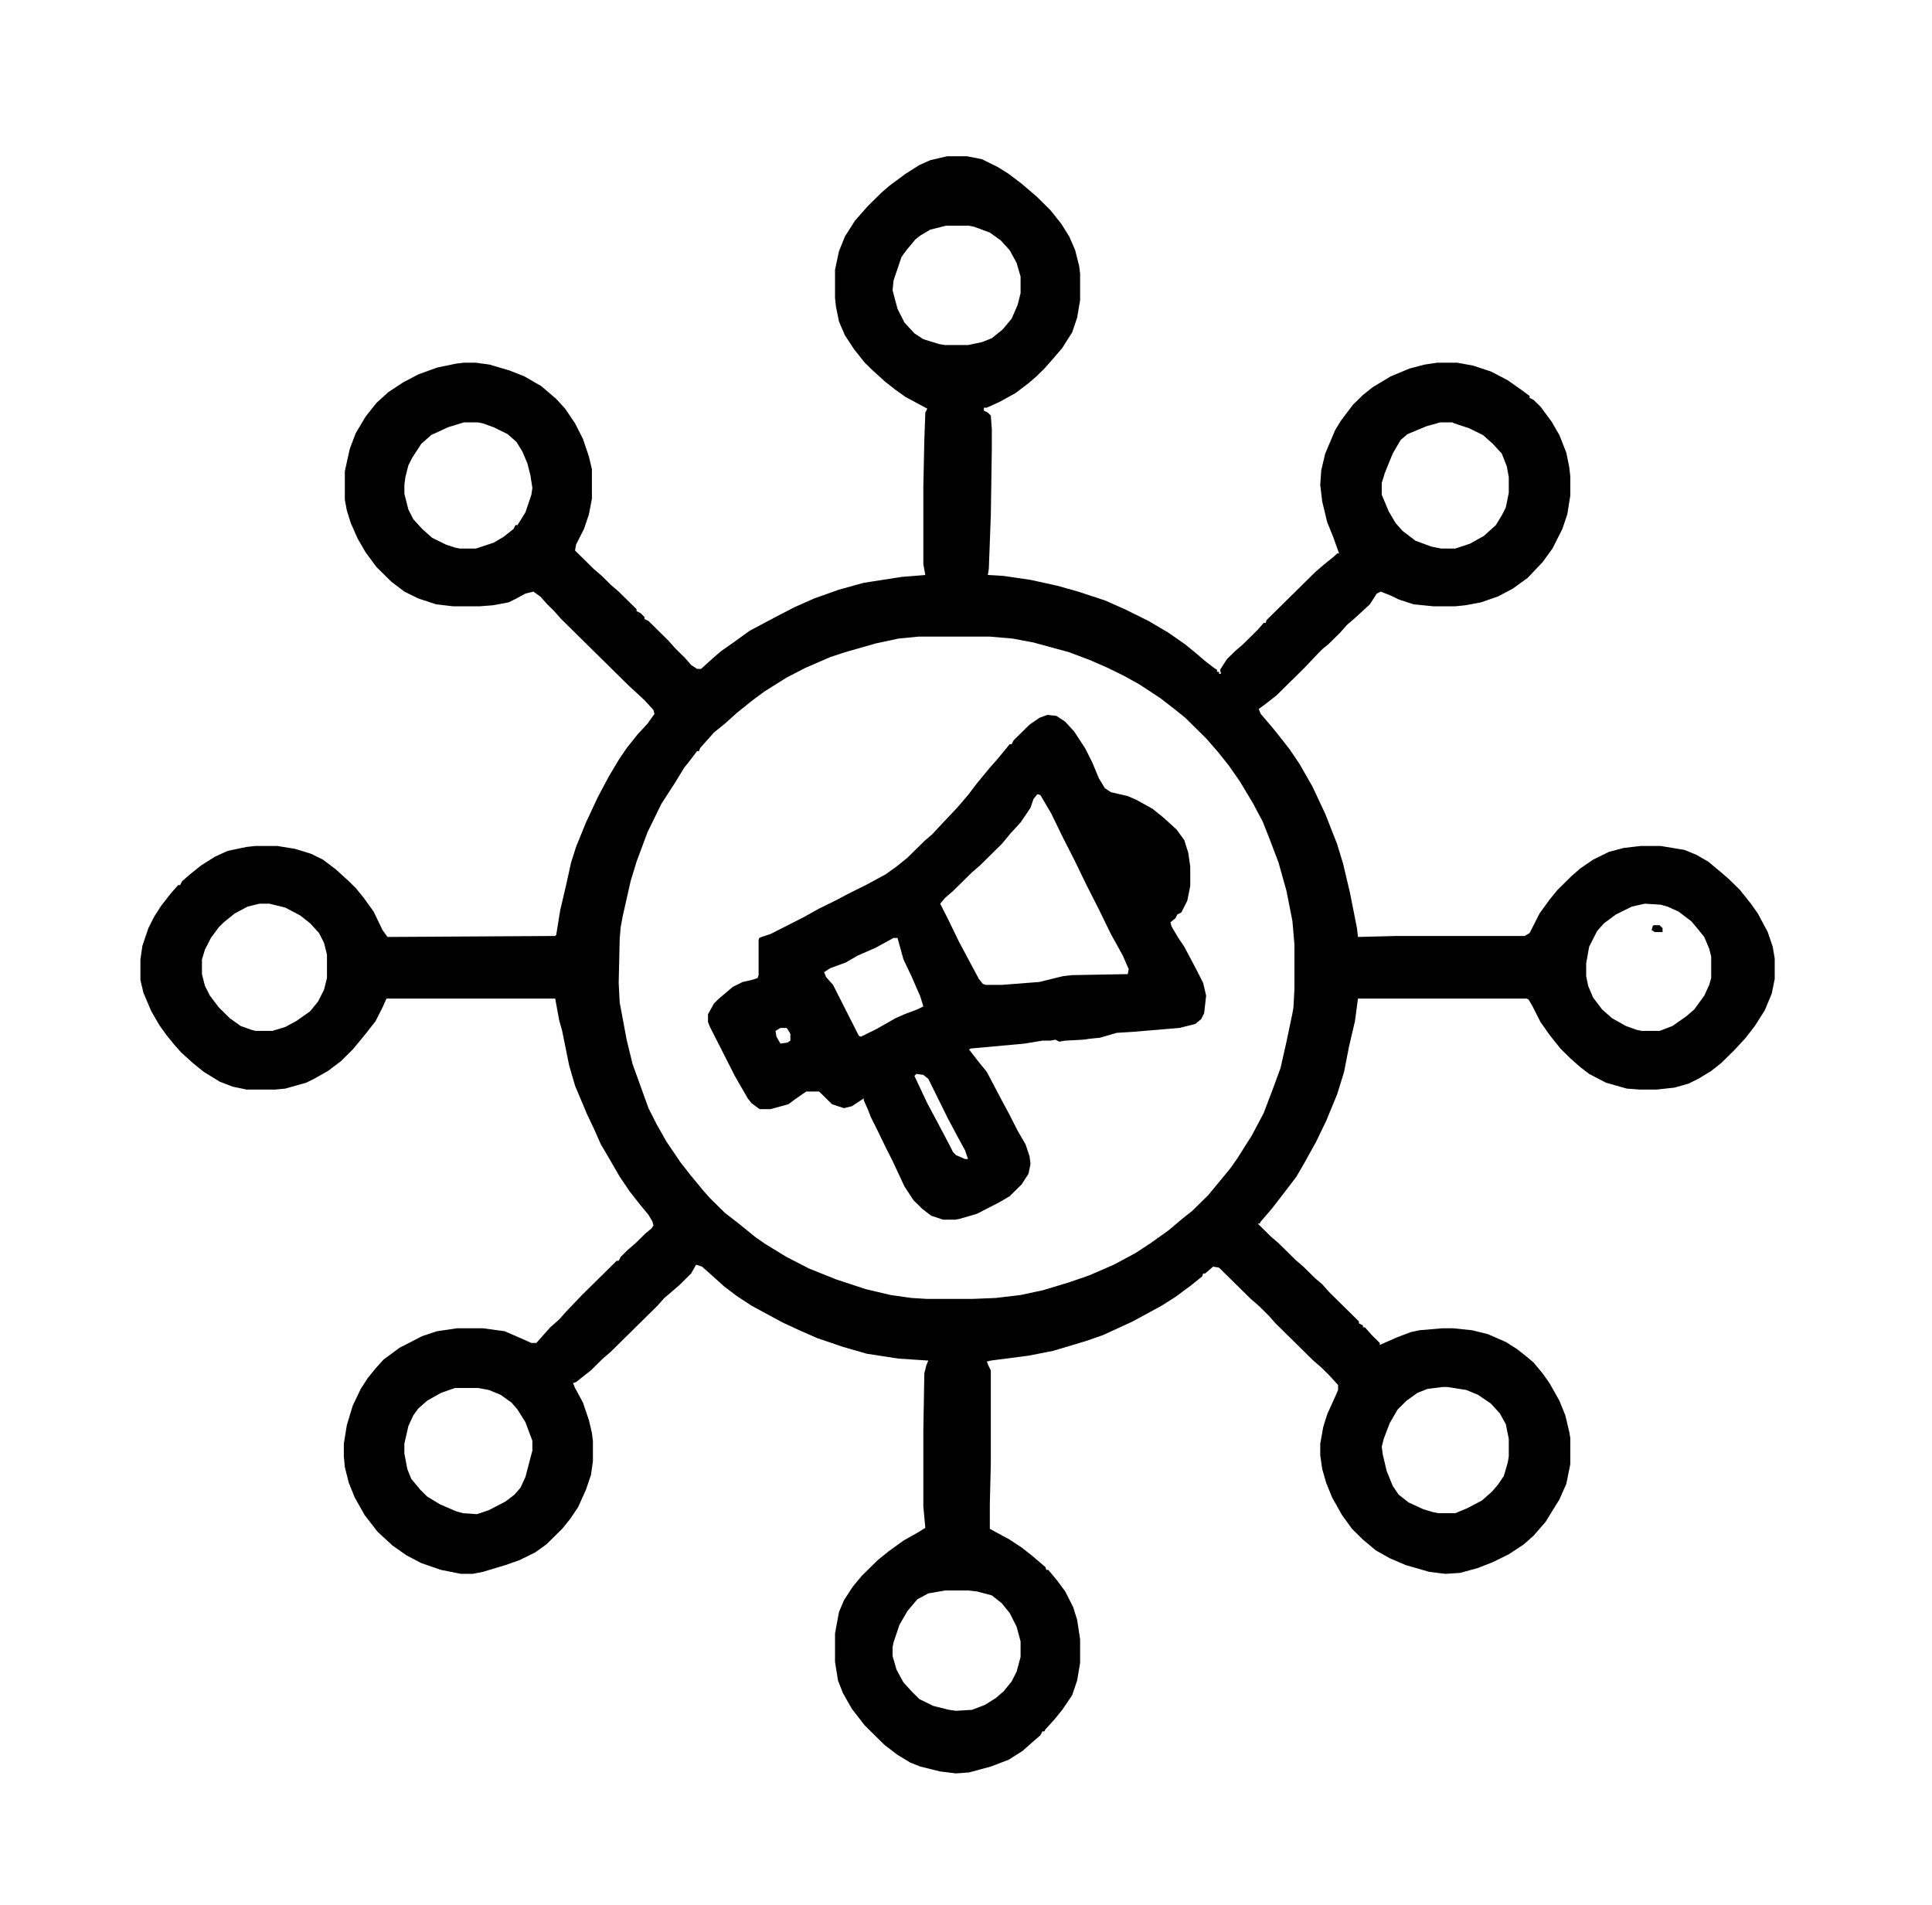
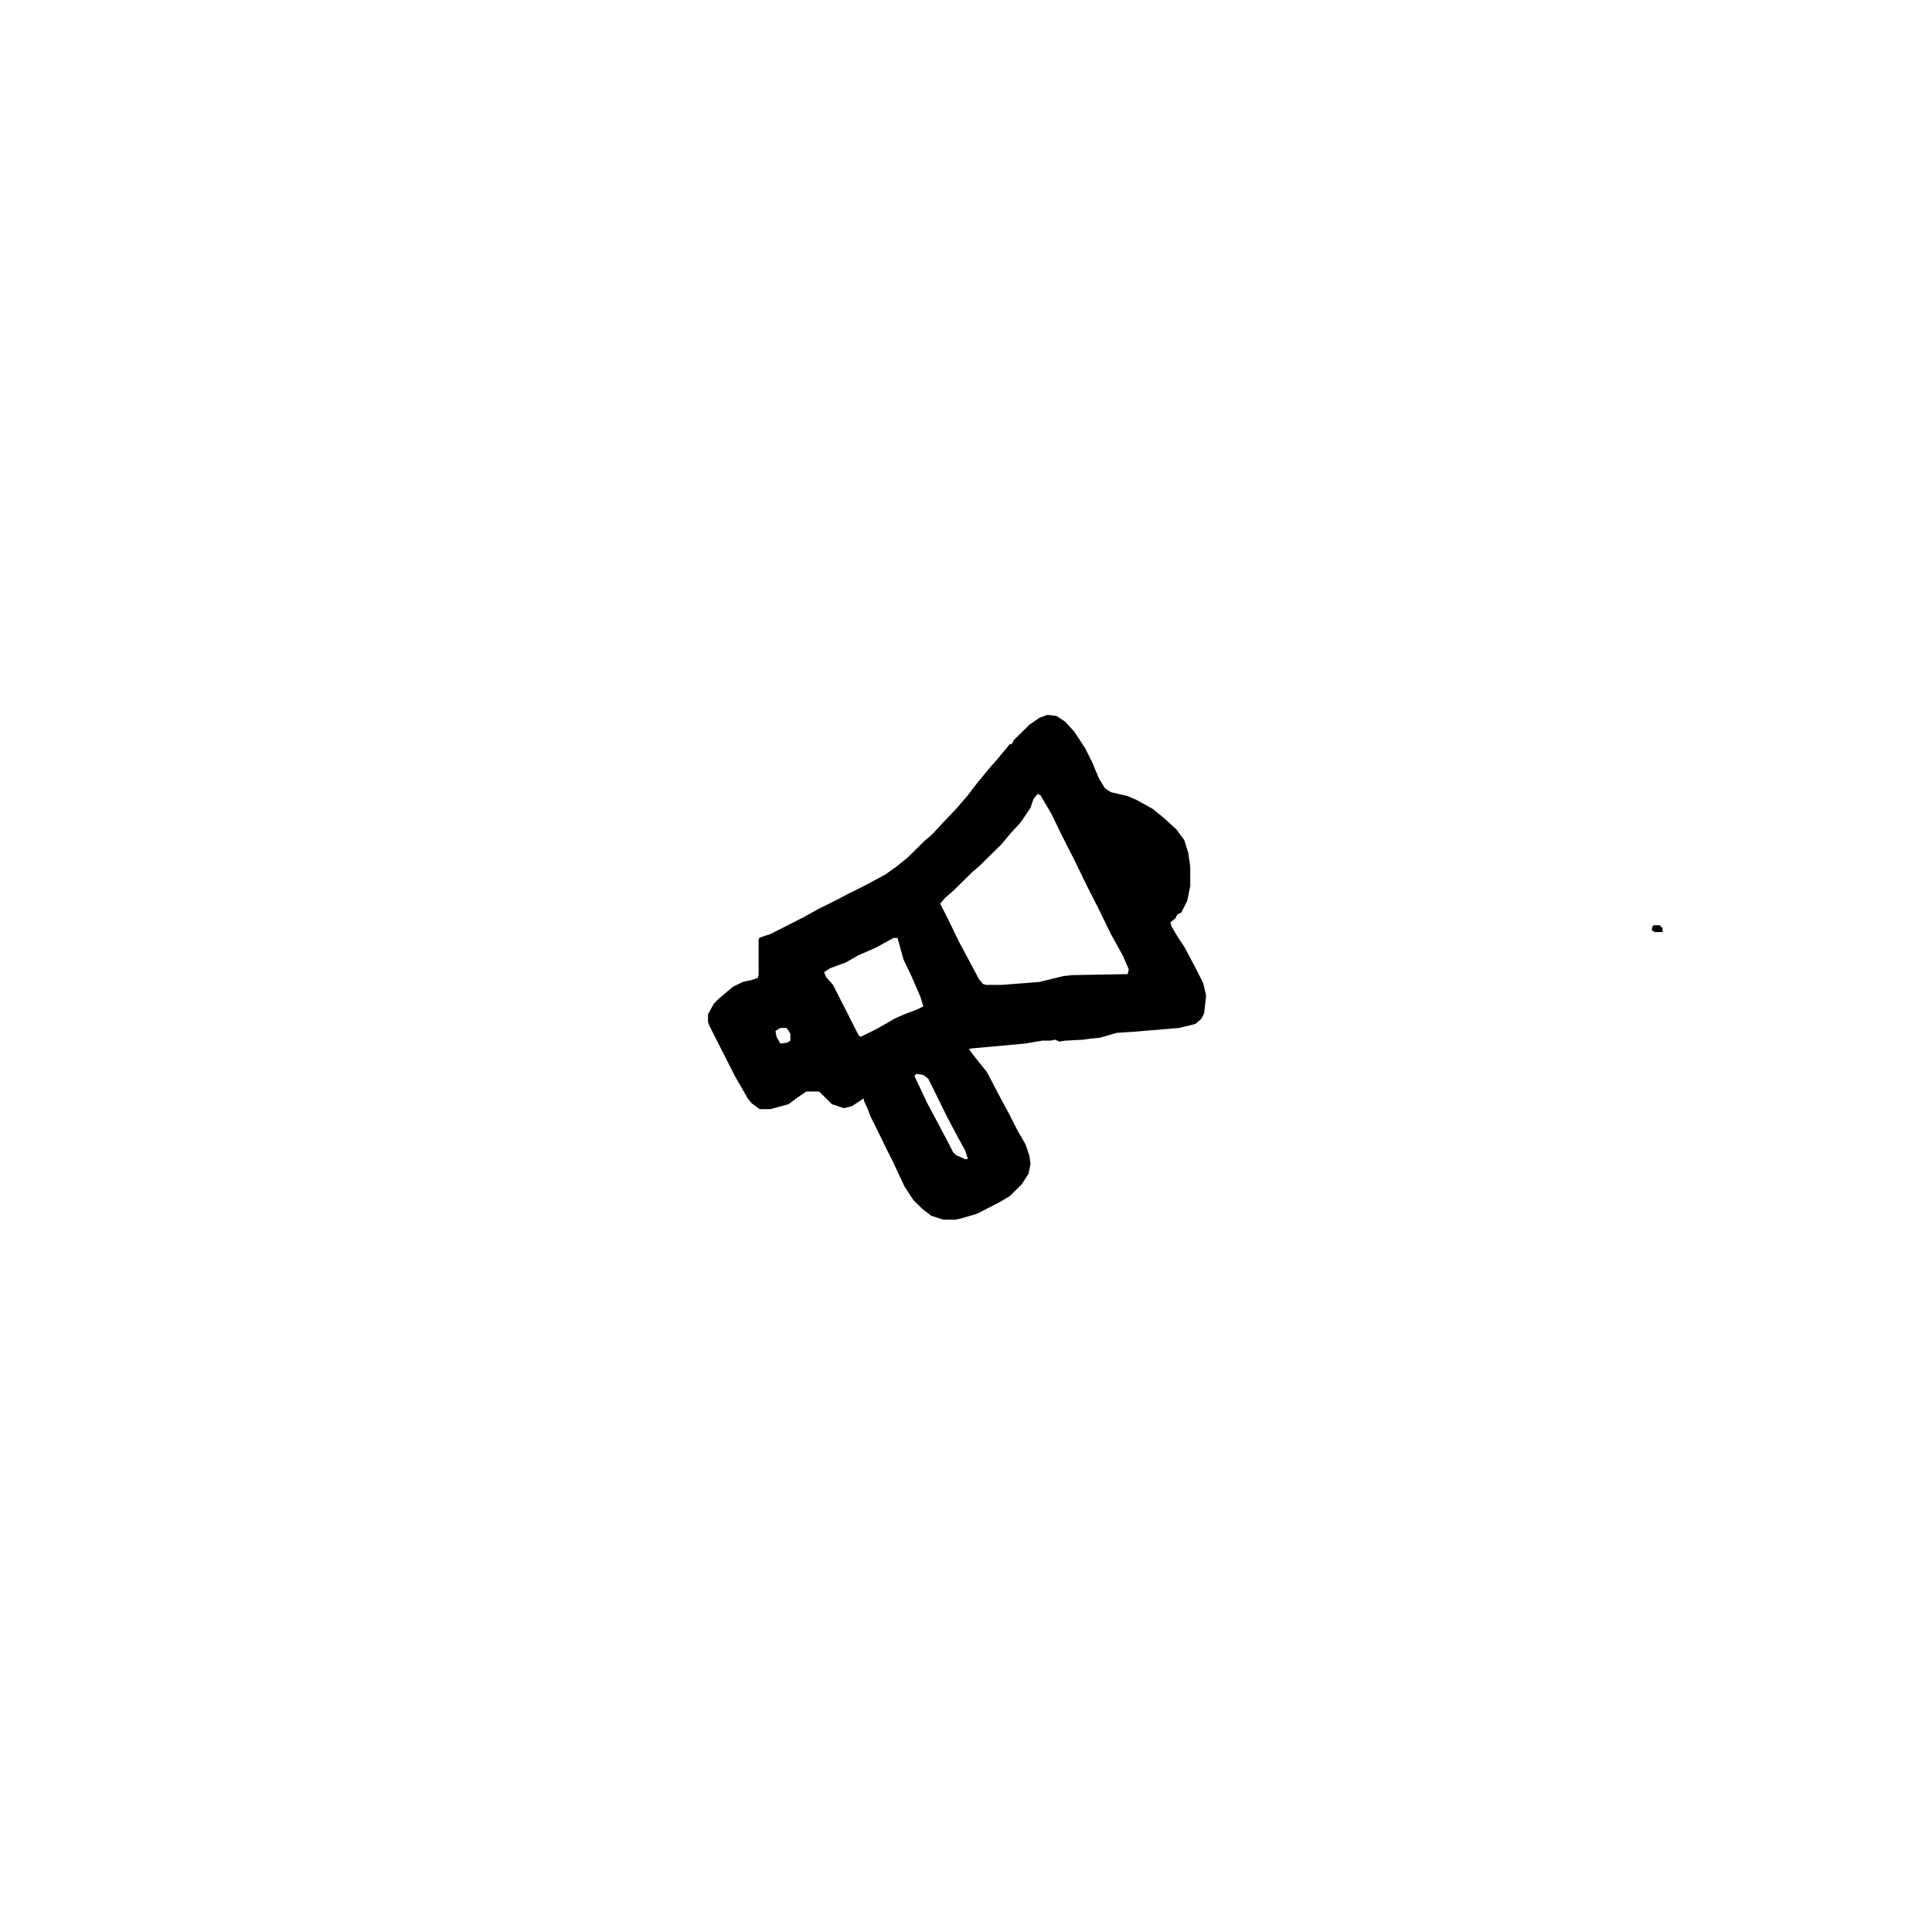
<svg xmlns="http://www.w3.org/2000/svg" width="72" height="71" viewBox="0 0 72 71" fill="none">
-   <path d="M35.297 5.823H36.037L36.592 5.932L37.183 6.224L37.59 6.479L38.071 6.844L38.626 7.318L39.143 7.828L39.55 8.339L39.846 8.812L40.068 9.323L40.216 9.906L40.253 10.198V11.182L40.142 11.838L39.957 12.385L39.587 12.969L39.18 13.443L38.921 13.734L38.626 14.026L38.33 14.281L37.849 14.646L37.257 14.974L36.777 15.193H36.666V15.302L36.813 15.375L36.925 15.484L36.962 15.995V16.724L36.925 19.203L36.85 21.208L36.813 21.427L37.405 21.463L38.404 21.609L39.402 21.828L40.179 22.047L41.177 22.375L41.917 22.703L42.804 23.141L43.544 23.578L44.172 24.016L44.616 24.38L44.912 24.635L45.245 24.891L45.356 24.963V25.036H45.43V25.109H45.504L45.467 24.963L45.725 24.562L46.021 24.271L46.317 24.016L46.872 23.469L47.094 23.213H47.168L47.205 23.104L49.017 21.318L49.312 21.062L49.719 20.734L49.83 20.625H49.904L49.682 20.005L49.46 19.458L49.276 18.693L49.202 18.073L49.239 17.526L49.386 16.906L49.756 16.031L49.978 15.667L50.422 15.083L50.792 14.719L51.161 14.427L51.827 14.026L52.53 13.734L53.084 13.588L53.565 13.516H54.305L54.896 13.625L55.562 13.844L56.191 14.172L56.708 14.536L57.004 14.755V14.828L57.152 14.901L57.411 15.156L57.818 15.703L58.114 16.213L58.372 16.87L58.483 17.417L58.52 17.745V18.474L58.409 19.167L58.224 19.713L57.855 20.443L57.485 20.953L56.93 21.536L56.376 21.938L55.821 22.229L55.192 22.448L54.6 22.557L54.231 22.594H53.417L52.678 22.521L52.123 22.338L51.827 22.193L51.457 22.047L51.309 22.12L51.05 22.521L50.496 23.031L50.2 23.286L49.941 23.578L49.497 24.016L49.312 24.161L49.128 24.344L48.61 24.891L47.575 25.911L47.205 26.203L46.909 26.422L46.983 26.604L47.39 27.078L47.685 27.443L48.055 27.917L48.425 28.463L48.906 29.302L49.386 30.323L49.83 31.453L50.052 32.182L50.311 33.276L50.57 34.589L50.607 34.917L52.049 34.88H56.819L57.004 34.771L57.374 34.042L57.744 33.531L58.04 33.167L58.557 32.656L58.89 32.365L59.371 32.036L59.962 31.745L60.517 31.599L61.146 31.526H61.885L62.773 31.672L63.217 31.854L63.66 32.109L64.141 32.51L64.437 32.766L64.844 33.167L65.251 33.677L65.509 34.042L65.879 34.734L66.064 35.281L66.138 35.719V36.484L66.027 37.031L65.768 37.651L65.398 38.234L65.029 38.708L64.622 39.146L64.141 39.62L63.771 39.911L63.291 40.203L62.921 40.385L62.403 40.531L61.737 40.604H61.109L60.628 40.568L59.852 40.349L59.223 40.021L58.89 39.766L58.52 39.438L58.151 39.073L57.744 38.562L57.411 38.089L57.115 37.505L56.967 37.25L56.893 37.214H50.607L50.496 38.052L50.274 39L50.089 39.948L49.83 40.786L49.423 41.771L49.054 42.536L48.61 43.339L48.314 43.849L47.87 44.432L47.39 45.052L46.983 45.526L46.946 45.599H46.872L47.353 46.073L47.648 46.328L48.277 46.948L48.573 47.203L49.017 47.641L49.276 47.859L49.534 48.151L50.644 49.245V49.318L50.792 49.391V49.464H50.866L51.124 49.755L51.42 50.047V50.12L52.086 49.828L52.567 49.646L52.9 49.573L53.75 49.5H54.157L54.859 49.573L55.451 49.719L56.117 50.01L56.523 50.266L56.893 50.557L57.152 50.776L57.485 51.177L57.744 51.542L58.114 52.198L58.335 52.745L58.483 53.365L58.52 53.583V54.568L58.372 55.297L58.114 55.88L57.596 56.719L57.152 57.229L56.782 57.557L56.228 57.922L55.636 58.214L55.081 58.432L54.416 58.615L53.861 58.651L53.269 58.578L52.382 58.323L51.79 58.068L51.272 57.776L50.792 57.375L50.385 56.974L50.015 56.464L49.645 55.807L49.423 55.26L49.276 54.75L49.202 54.24V53.802L49.312 53.182L49.46 52.708L49.756 52.052L49.867 51.797V51.615L49.534 51.25L49.239 50.958L48.943 50.703L47.538 49.318L47.279 49.026L46.909 48.661L46.613 48.406L45.43 47.24L45.208 47.203L44.912 47.458H44.838L44.801 47.568L44.394 47.896L43.803 48.333L43.285 48.661L42.212 49.245L41.103 49.755L40.474 49.974L39.254 50.339L38.33 50.521L36.925 50.703L36.777 50.74L36.85 50.922L36.925 51.068V54.531L36.888 56.062V56.974L37.627 57.375L38.071 57.667L38.441 57.958L38.958 58.396L38.995 58.505H39.069L39.402 58.906L39.698 59.307L39.994 59.891L40.142 60.365L40.253 61.094V61.969L40.142 62.625L39.957 63.172L39.587 63.719L39.291 64.083L38.958 64.448L38.921 64.521H38.847L38.773 64.667L38.478 64.922L38.108 65.25L37.59 65.578L36.925 65.833L36.111 66.052L35.63 66.088L35.038 66.016L34.299 65.833L33.929 65.688L33.448 65.396L32.968 65.031L32.228 64.302L31.747 63.682L31.415 63.099L31.23 62.625L31.119 61.932V60.875L31.267 60.073L31.452 59.635L31.784 59.125L32.117 58.724L32.709 58.141L33.116 57.812L33.67 57.411L34.188 57.12L34.484 56.938L34.41 56.135V53.328L34.447 51.177L34.521 50.885L34.595 50.703L33.485 50.63L32.302 50.448L31.415 50.193L30.453 49.865L29.788 49.573L29.159 49.281L28.012 48.661L27.458 48.297L26.977 47.932L26.533 47.531L26.163 47.203L25.942 47.13L25.757 47.458L25.313 47.896L25.017 48.151L24.758 48.37L24.5 48.661L22.762 50.375L22.466 50.63L22.022 51.068L21.467 51.505L21.356 51.542L21.43 51.724L21.726 52.271L21.948 52.927L22.059 53.401L22.096 53.693V54.458L22.022 54.969L21.837 55.516L21.541 56.172L21.245 56.609L20.95 56.974L20.358 57.557L19.951 57.849L19.359 58.141L18.842 58.323L17.991 58.578L17.621 58.651H17.178L16.438 58.505L15.698 58.25L15.144 57.958L14.626 57.594L14.071 57.083L13.591 56.464L13.221 55.807L12.999 55.26L12.851 54.677L12.814 54.276V53.802L12.925 53.109L13.147 52.38L13.443 51.76L13.702 51.359L13.997 50.995L14.293 50.667L14.885 50.229L15.735 49.792L16.29 49.609L17.03 49.5H17.991L18.805 49.609L19.396 49.865L19.803 50.047H19.988L20.506 49.464L20.838 49.172L21.097 48.88L21.689 48.26L22.983 46.984H23.057L23.131 46.839L23.39 46.583L23.686 46.328L24.056 45.964L24.278 45.781L24.352 45.672L24.315 45.526L24.167 45.271L23.834 44.87L23.464 44.396L23.094 43.849L22.651 43.083L22.392 42.646L22.133 42.062L21.874 41.516L21.43 40.458L21.208 39.693L20.95 38.417L20.838 38.016L20.691 37.214H14.404L14.256 37.542L13.997 38.052L13.628 38.526L13.147 39.109L12.703 39.547L12.222 39.911L11.705 40.203L11.409 40.349L10.632 40.568L10.262 40.604H9.19L8.672 40.495L8.192 40.312L7.6 39.948L7.193 39.62L6.749 39.219L6.491 38.927L6.195 38.562L5.936 38.198L5.64 37.688L5.344 36.995L5.233 36.521V35.755L5.307 35.245L5.529 34.589L5.751 34.151L6.01 33.75L6.38 33.276L6.639 32.984H6.713L6.786 32.839L7.082 32.583L7.489 32.255L8.007 31.927L8.488 31.708L9.19 31.562L9.523 31.526H10.336L11.002 31.635L11.594 31.818L12.037 32.036L12.518 32.401L12.999 32.839L13.258 33.094L13.554 33.458L13.923 33.969L14.256 34.661L14.441 34.917L20.691 34.88L20.728 34.844L20.875 33.932L21.097 32.984L21.282 32.146L21.467 31.562L21.837 30.651L22.281 29.703L22.688 28.938L23.057 28.318L23.353 27.88L23.76 27.37L24.13 26.969L24.389 26.604L24.352 26.458L24.019 26.094L23.427 25.547L20.913 23.068L20.654 22.776L20.395 22.521L20.136 22.229L19.877 22.047L19.581 22.12L19.248 22.302L18.953 22.448L18.361 22.557L17.88 22.594H16.882L16.253 22.521L15.588 22.302L15.07 22.047L14.589 21.682L14.034 21.135L13.628 20.588L13.332 20.078L13.073 19.495L12.925 19.021L12.851 18.62V17.562L13.036 16.724L13.258 16.141L13.628 15.521L14.034 15.01L14.478 14.609L15.033 14.245L15.588 13.953L16.29 13.698L16.993 13.552L17.288 13.516H17.732L18.25 13.588L18.99 13.807L19.544 14.026L20.173 14.391L20.728 14.865L21.06 15.229L21.43 15.776L21.726 16.359L21.948 17.016L22.059 17.49V18.583L21.948 19.167L21.763 19.713L21.467 20.297L21.43 20.516L22.133 21.208L22.429 21.463L22.762 21.792L23.057 22.047L23.723 22.703V22.776L23.871 22.849L24.019 22.995V23.068L24.167 23.141L24.906 23.87L25.165 24.161L25.535 24.526L25.757 24.781L25.979 24.927H26.127L26.57 24.526L26.866 24.271L27.384 23.906L27.939 23.505L28.9 22.995L29.603 22.63L30.342 22.302L31.267 21.974L32.191 21.719L33.596 21.5L34.484 21.427L34.41 21.026V18.146L34.447 16.396L34.484 15.375L34.558 15.229L33.744 14.792L33.337 14.5L32.968 14.208L32.487 13.771L32.228 13.516L31.821 13.005L31.488 12.495L31.267 11.984L31.156 11.438L31.119 11.109V10.052L31.267 9.359L31.488 8.812L31.858 8.229L32.339 7.682L32.857 7.172L33.153 6.917L33.744 6.479L34.262 6.151L34.669 5.969L35.297 5.823ZM35.26 8.411L34.669 8.557L34.299 8.776L34.114 8.922L33.781 9.323L33.596 9.578L33.3 10.453L33.264 10.818L33.448 11.51L33.707 12.021L34.077 12.422L34.41 12.641L35.002 12.823L35.223 12.859H36.074L36.592 12.75L36.962 12.604L37.368 12.276L37.701 11.875L37.923 11.365L38.034 10.927V10.307L37.886 9.797L37.627 9.323L37.294 8.958L36.888 8.667L36.296 8.448L36.111 8.411H35.26ZM17.288 15.74L16.697 15.922L16.068 16.213L15.698 16.542L15.366 17.052L15.218 17.344L15.107 17.781L15.07 18.073V18.401L15.218 18.984L15.403 19.349L15.735 19.713L16.105 20.042L16.623 20.297L16.956 20.406L17.141 20.443H17.732L18.398 20.224L18.768 20.005L19.137 19.713L19.212 19.568H19.285L19.581 19.094L19.803 18.438L19.84 18.182L19.766 17.708L19.655 17.271L19.47 16.833L19.248 16.469L18.916 16.177L18.398 15.922L17.991 15.776L17.806 15.74H17.288ZM53.676 15.74L53.158 15.885L52.456 16.177L52.197 16.396L51.901 16.906L51.605 17.635L51.494 18V18.438L51.753 19.057L52.012 19.495L52.271 19.786L52.752 20.151L53.343 20.37L53.713 20.443H54.231L54.785 20.26L55.303 19.969L55.747 19.568L55.969 19.203L56.117 18.911L56.228 18.365V17.781L56.154 17.38L55.969 16.906L55.636 16.542L55.266 16.213L54.748 15.958L54.194 15.776L54.12 15.74H53.676ZM34.225 23.724L33.485 23.797L32.635 23.979L31.488 24.307L30.934 24.49L30.009 24.891L29.307 25.255L28.493 25.766L28.049 26.094L27.458 26.568L27.014 26.969L26.607 27.297L26.09 27.88L26.053 27.99H25.979L25.646 28.427L25.498 28.609L25.165 29.156L24.647 29.958L24.13 31.016L23.723 32.109L23.501 32.839L23.205 34.151L23.131 34.552L23.094 34.99L23.057 36.63L23.094 37.359L23.353 38.745L23.575 39.656L24.167 41.297L24.462 41.88L24.832 42.536L25.35 43.302L25.72 43.776L26.201 44.359L26.459 44.651L27.014 45.198L27.532 45.599L28.16 46.109L28.53 46.365L29.307 46.839L30.157 47.276L31.156 47.677L32.265 48.042L33.19 48.26L33.966 48.37L34.558 48.406H36.222L37.109 48.37L38.034 48.26L38.884 48.078L39.846 47.786L40.585 47.531L41.51 47.13L42.323 46.693L42.878 46.328L43.544 45.854L44.062 45.417L44.431 45.125L45.023 44.542L45.356 44.141L45.837 43.557L46.095 43.193L46.65 42.318L47.094 41.479L47.427 40.604L47.722 39.802L47.944 38.818L48.166 37.76L48.203 37.542L48.24 36.849V35.208L48.166 34.333L47.944 33.203L47.648 32.146L47.316 31.271L47.057 30.615L46.687 29.922L46.206 29.12L45.8 28.536L45.393 28.026L44.949 27.516L44.172 26.75L43.766 26.422L43.248 26.021L42.471 25.51L41.88 25.182L41.288 24.891L40.622 24.599L39.846 24.307L38.515 23.943L37.738 23.797L36.888 23.724H34.225ZM9.671 33.677L9.227 33.786L8.746 34.042L8.34 34.37L8.155 34.552L7.859 34.953L7.637 35.391L7.526 35.755V36.302L7.637 36.74L7.822 37.104L8.155 37.542L8.561 37.943L8.968 38.234L9.375 38.38L9.523 38.417H10.152L10.632 38.271L11.039 38.052L11.557 37.688L11.853 37.323L12.075 36.885L12.185 36.448V35.573L12.075 35.135L11.89 34.771L11.557 34.406L11.187 34.115L10.632 33.823L10.041 33.677H9.671ZM61.294 33.677L60.813 33.786L60.221 34.078L59.778 34.406L59.519 34.698L59.223 35.281L59.112 35.901V36.375L59.186 36.74L59.371 37.177L59.704 37.615L60.073 37.943L60.591 38.234L60.998 38.38L61.183 38.417H61.848L62.329 38.234L62.847 37.87L63.143 37.615L63.513 37.104L63.697 36.703L63.771 36.448V35.646L63.697 35.354L63.513 34.917L63.217 34.552L63.032 34.333L62.551 33.969L62.144 33.786L61.885 33.714L61.294 33.677ZM16.956 51.724L16.438 51.906L15.92 52.198L15.588 52.49L15.403 52.745L15.218 53.146L15.07 53.802V54.167L15.181 54.75L15.329 55.115L15.662 55.516L15.92 55.771L16.401 56.062L16.993 56.318L17.252 56.391L17.769 56.427L18.213 56.281L18.842 55.953L19.174 55.698L19.396 55.443L19.581 55.042L19.84 54.057V53.693L19.581 53L19.285 52.526L19.064 52.271L18.657 51.979L18.213 51.797L17.806 51.724H16.956ZM53.75 51.688L53.195 51.76L52.825 51.906L52.419 52.198L52.086 52.526L51.79 53.036L51.568 53.62L51.494 53.911L51.531 54.203L51.679 54.823L51.901 55.37L52.123 55.698L52.493 55.99L53.047 56.245L53.417 56.354L53.602 56.391H54.231L54.675 56.208L55.229 55.917L55.599 55.589L55.821 55.333L56.043 55.005L56.191 54.495L56.228 54.276V53.62L56.117 53.073L55.895 52.672L55.562 52.307L55.081 51.979L54.638 51.797L53.935 51.688H53.75ZM35.223 59.271L34.595 59.38L34.188 59.599L33.818 60.036L33.522 60.547L33.3 61.203L33.264 61.385V61.714L33.411 62.224L33.67 62.698L34.003 63.062L34.262 63.318L34.78 63.573L35.371 63.719L35.63 63.755L36.222 63.719L36.703 63.536L37.109 63.281L37.405 63.026L37.701 62.661L37.886 62.297L38.034 61.75V61.167L37.886 60.62L37.627 60.109L37.331 59.745L36.962 59.453L36.407 59.307L36.074 59.271H35.223Z" fill="black" />
  <path d="M39.032 26.641L39.365 26.677L39.698 26.896L40.031 27.26L40.438 27.88L40.696 28.391L40.955 29.01L41.177 29.375L41.399 29.521L42.028 29.667L42.36 29.812L42.952 30.141L43.359 30.469L43.84 30.906L44.135 31.307L44.283 31.781L44.357 32.292V33.021L44.246 33.568L44.025 34.005L43.877 34.078L43.803 34.224L43.618 34.37L43.655 34.516L43.913 34.953L44.135 35.281L44.579 36.12L44.838 36.63L44.949 37.104L44.875 37.76L44.764 37.979L44.542 38.161L43.95 38.307L42.212 38.453L41.621 38.49L40.992 38.672L40.622 38.708L40.364 38.745L39.698 38.781L39.476 38.818L39.328 38.745L39.143 38.781H38.847L38.182 38.891L36.185 39.073L36.111 39.109L36.481 39.583L36.777 39.948L37.294 40.932L37.627 41.552L37.923 42.135L38.219 42.646L38.367 43.083L38.404 43.375L38.33 43.74L38.071 44.141L37.627 44.578L37.257 44.797L36.407 45.234L35.778 45.417L35.593 45.453H35.15L34.706 45.307L34.373 45.052L34.04 44.724L33.707 44.214L33.264 43.266L33.042 42.828L32.635 41.99L32.45 41.625L32.339 41.333L32.191 41.005V40.932L31.747 41.224L31.452 41.297L31.008 41.151L30.527 40.677H30.046L29.677 40.932L29.381 41.151L28.715 41.333H28.308L28.012 41.115L27.865 40.932L27.384 40.094L26.459 38.271L26.385 38.089V37.797L26.607 37.396L26.792 37.214L27.31 36.776L27.68 36.594L28.012 36.521L28.234 36.448L28.271 36.339V35.026L28.295 34.955L28.382 34.917L28.715 34.807L29.935 34.188L30.527 33.859L31.119 33.568L31.673 33.276L32.265 32.984L33.005 32.583L33.411 32.292L33.818 31.963L34.447 31.344L34.743 31.088L35.15 30.651L35.667 30.104L36.074 29.63L36.407 29.193L36.888 28.609L37.146 28.318L37.479 27.917L37.627 27.734H37.701L37.775 27.588L38.367 27.005L38.736 26.75L39.032 26.641ZM38.663 29.594L38.515 29.776L38.404 30.104L38.034 30.651L37.664 31.052L37.331 31.453L36.518 32.255L36.222 32.51L35.519 33.203L35.223 33.458L35.038 33.677L35.334 34.26L35.741 35.099L36.481 36.484L36.629 36.667L36.74 36.703H37.331L38.736 36.594L39.624 36.375L39.957 36.339L42.028 36.302L42.065 36.12L41.843 35.609L41.399 34.807L40.955 33.896L40.474 32.948L40.068 32.109L39.587 31.162L39.18 30.323L38.773 29.63L38.663 29.594ZM33.3 34.953L32.635 35.318L31.969 35.609L31.526 35.865L30.934 36.083L30.712 36.229L30.786 36.411L31.045 36.703L32.006 38.599L32.08 38.635L32.672 38.344L33.374 37.943L33.707 37.797L34.188 37.615L34.41 37.505L34.299 37.141L33.966 36.375L33.67 35.755L33.448 34.953H33.3ZM29.085 38.307L28.9 38.417L28.937 38.635L29.085 38.891L29.344 38.854L29.455 38.781V38.526L29.344 38.344L29.307 38.307H29.085ZM34.151 40.021L34.077 40.094L34.558 41.115L34.928 41.807L35.371 42.646L35.519 42.938L35.63 43.047L35.963 43.193H36.074L35.963 42.865L35.704 42.391L35.334 41.698L34.595 40.203L34.41 40.057L34.151 40.021Z" fill="black" />
  <path d="M61.627 34.479H61.848L61.959 34.589V34.734H61.663L61.553 34.661L61.59 34.516L61.627 34.479Z" fill="black" />
</svg>